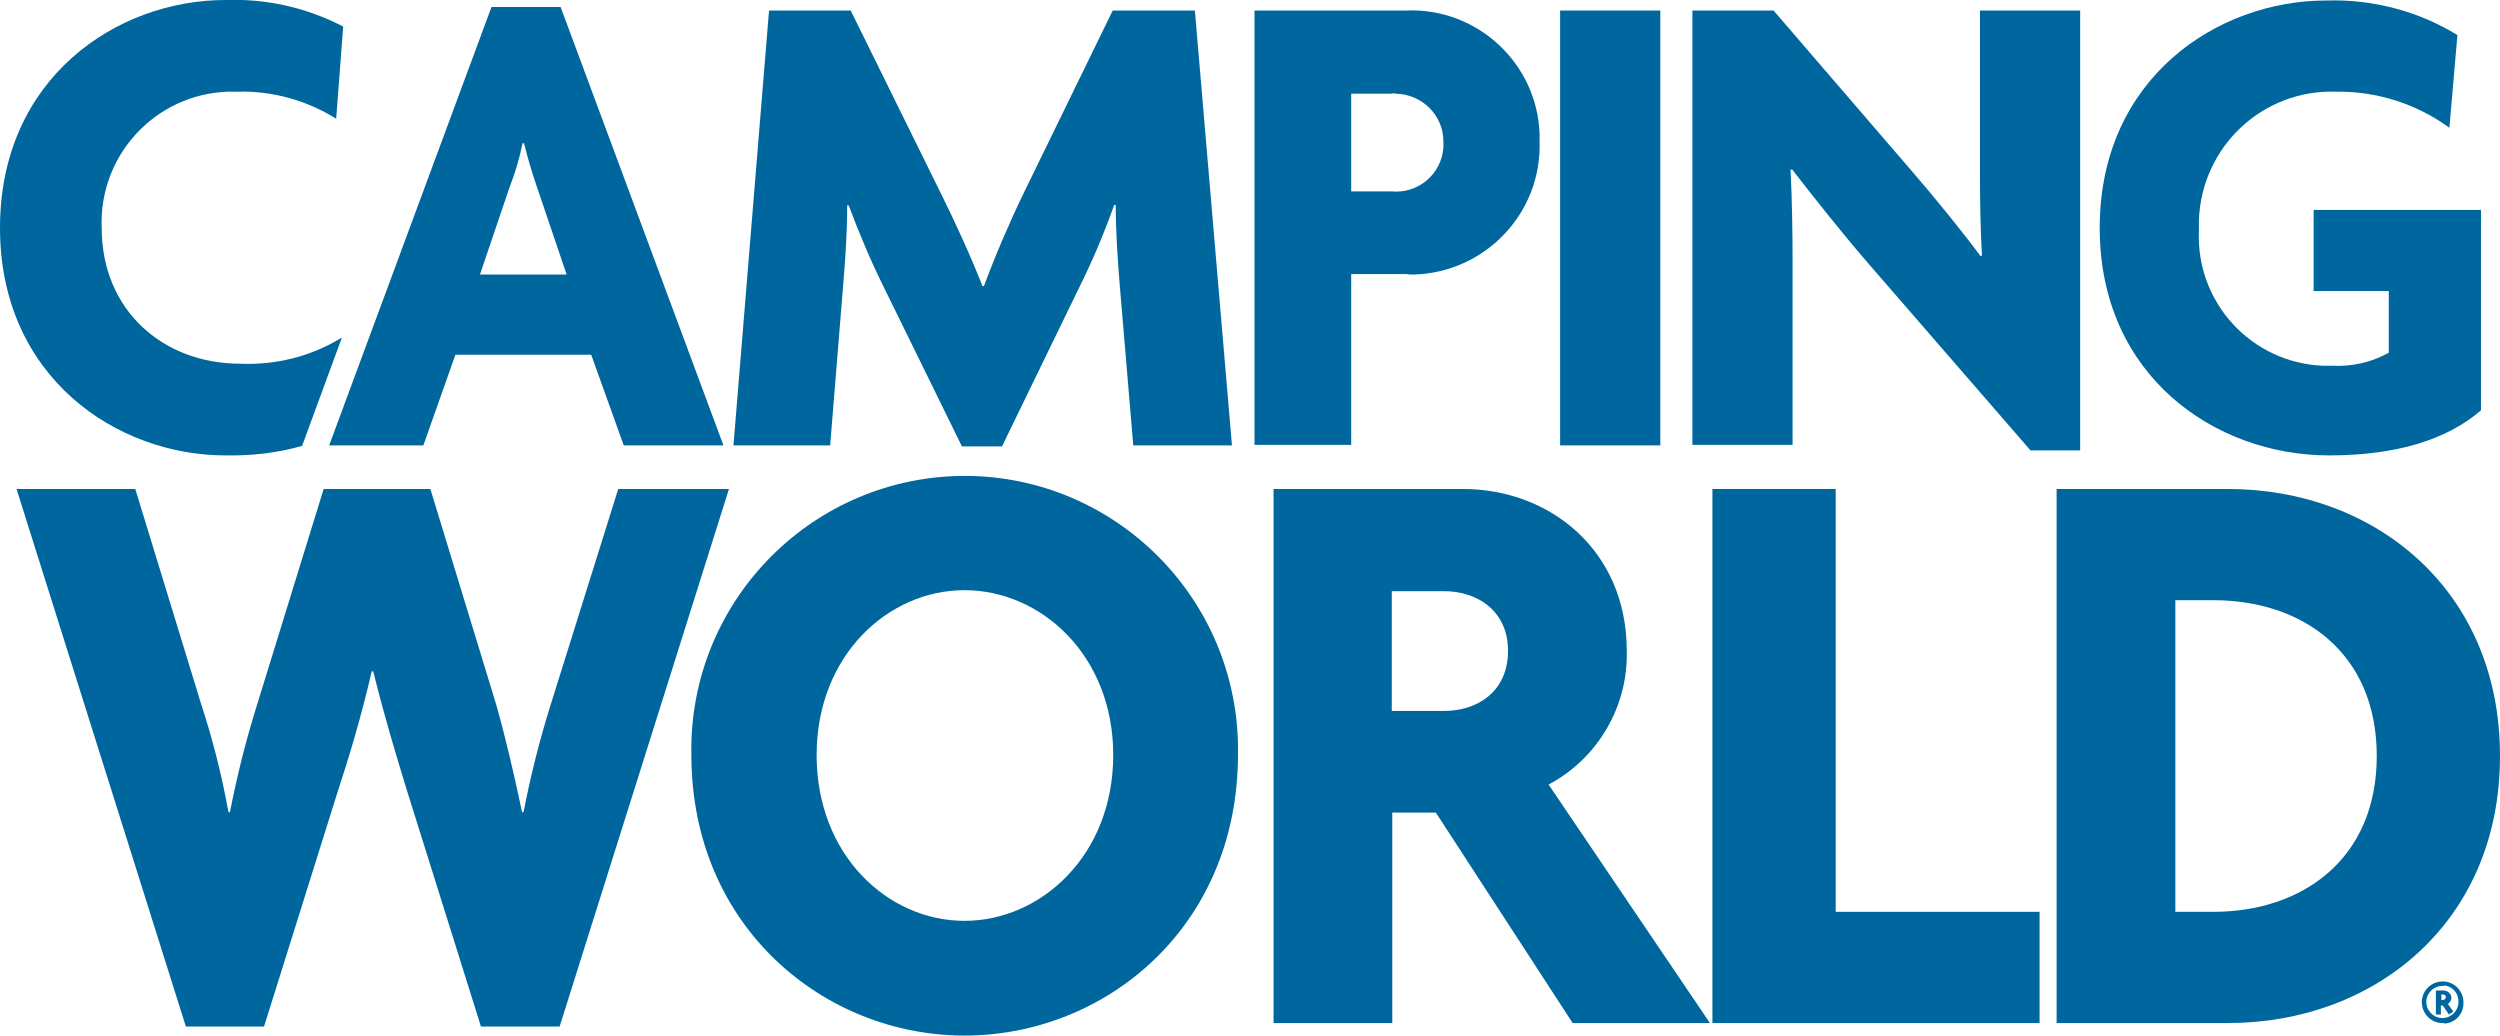
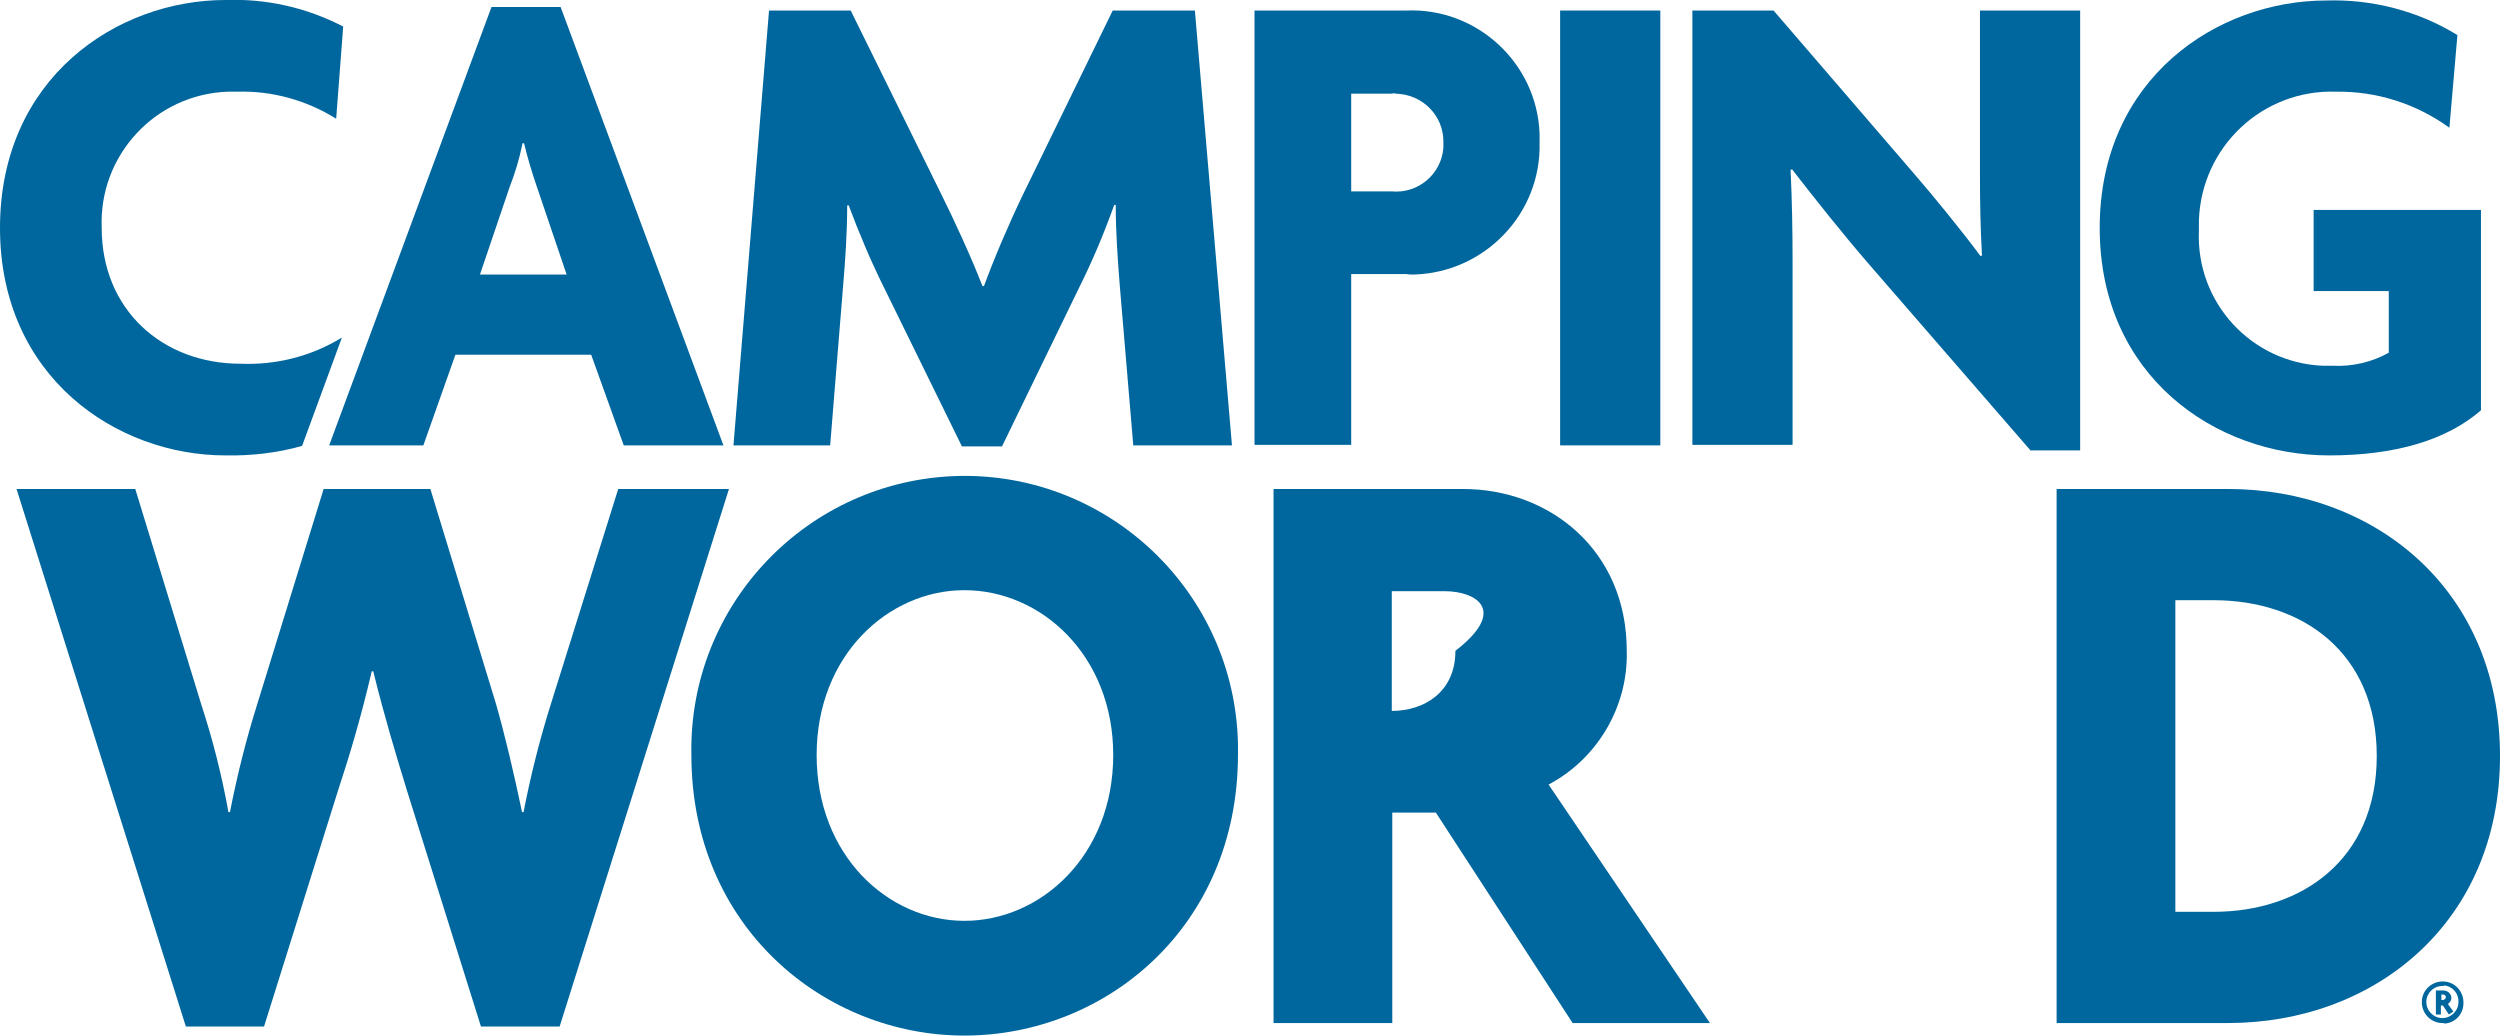
<svg xmlns="http://www.w3.org/2000/svg" version="1.1" id="Layer_1" x="0px" y="0px" viewBox="0 0 499 206.7" style="enable-background:new 0 0 499 206.7;" xml:space="preserve">
  <style type="text/css">
	.st0{fill:#00679E;}
</style>
  <g>
    <path class="st0" d="M487.7,204.2c-2.3,0.1-4.2-1.7-4.3-4c-0.1-2.3,1.7-4.2,4-4.3c2.3-0.1,4.2,1.7,4.3,4c0,0.1,0,0.1,0,0.2   c0.1,2.2-1.6,4.1-3.8,4.2C487.8,204.2,487.8,204.2,487.7,204.2 M487.7,196.8c-1.8-0.1-3.3,1.3-3.4,3c-0.1,1.8,1.3,3.3,3,3.4   c1.8,0.1,3.3-1.3,3.4-3c0-0.1,0-0.1,0-0.2c0.1-1.7-1.2-3.2-2.9-3.3C487.8,196.8,487.7,196.8,487.7,196.8 M488.8,202.5l-1.2-1.8   h-0.4v1.8h-1v-4.8h1.5c0.9,0,1.6,0.7,1.6,1.5c0,0,0,0,0,0c0,0.5-0.3,0.9-0.7,1.2l1.1,1.5L488.8,202.5z M487.6,198.5h-0.3v1.1h0.3   c0.3,0,0.6-0.3,0.6-0.6C488.2,198.8,488,198.5,487.6,198.5L487.6,198.5z" />
    <path class="st0" d="M124.5,88.9L118,70.8H90.9l-6.4,18.1H65.7L98.1,1.4h13.8l32.5,87.5H124.5z M107.2,37.4c-1-2.9-1.9-5.9-2.6-8.8   h-0.3c-0.6,3-1.5,6-2.6,8.8l-5.9,17.4h17.3L107.2,37.4z" />
    <path class="st0" d="M226.2,88.9l-2.7-32c-0.4-5-0.8-10.5-0.8-16h-0.3c-2,5.6-4.3,11.1-7,16.5L200,89.1h-8l-15.6-31.8   c-2.5-5-4.9-10.7-7-16.3h-0.3c0,5.7-0.4,11-0.8,15.9l-2.6,32h-19.3l7.1-86.8h16.3l18,36.5c2.5,5,6.1,12.8,8.3,18.5h0.3   c2.1-5.7,5-12.5,7.9-18.5l17.8-36.5h16.4l7.4,86.8H226.2z" />
    <path class="st0" d="M280.7,54.7h-11v34.1h-19.3V2.1h30.3c14.1-0.6,26.1,10.5,26.6,24.6c0,0.6,0,1.1,0,1.7   c0.4,14.2-10.9,26-25.1,26.4C281.7,54.8,281.2,54.8,280.7,54.7 M277.8,18.7h-8.1v19.5h8.1c5.2,0.5,9.9-3.4,10.3-8.7   c0-0.4,0-0.7,0-1.1c0.1-5.3-4.2-9.6-9.5-9.7C278.4,18.6,278.1,18.6,277.8,18.7" />
    <rect x="311.4" y="2.1" class="st0" width="20" height="86.8" />
    <path class="st0" d="M405.2,89.8l-32.1-37c-5.2-6-11-13.3-15.4-19l-0.3,0.1c0.3,6.1,0.4,12.8,0.4,18.2v36.7h-20V2.1H354l27.9,32.4   c3.9,4.5,9.7,11.6,13.4,16.6l0.3-0.1c-0.3-5.2-0.4-10.7-0.4-16.2V2.1h20v87.8H405.2z" />
    <path class="st0" d="M464.9,90.9c-22.7,0-45.8-15.8-45.8-45.4c0-29.9,23.5-45.4,45.2-45.4c9.2-0.3,18.4,2.1,26.2,6.9l-1.6,18.5   c-6.6-4.8-14.5-7.3-22.6-7.2c-14.7-0.5-26.9,11-27.4,25.7c0,0.7,0,1.4,0,2.1c-0.6,14.3,10.5,26.3,24.7,26.9c0.7,0,1.4,0,2,0   c3.9,0.2,7.8-0.7,11.2-2.6V58.1h-15V41.9h33.4v40C488.4,87.8,478.2,90.9,464.9,90.9" />
    <path class="st0" d="M48,72.6c-15.6,0-27.7-10.8-27.7-27.1C19.7,31,31,18.8,45.5,18.3c0.6,0,1.2,0,1.9,0c6.9-0.2,13.8,1.7,19.7,5.4   l1.4-18.4C61.2,1.5,53.1-0.3,45,0C23.4,0,0,15.5,0,45.5c0,29.8,23.3,45.4,45,45.4c5.2,0.1,10.4-0.5,15.3-1.9l7.9-21.5v-0.1   C62.2,71.1,55.1,72.9,48,72.6" />
    <path class="st0" d="M111.7,204.9H96l-14.8-47.2c-2.2-7.2-4.4-14.4-6.7-23.7h-0.3c-2.2,9.4-4.4,16.7-6.7,23.7l-14.8,47.2H37.1   L3.3,97.6h23.7l13.2,43.1c2.3,7,4.1,14.2,5.4,21.4h0.3c1.4-7.2,3.2-14.4,5.4-21.4l13.3-43.1h21.3L99,140.5   c1.7,5.9,3.6,13.9,5.2,21.6h0.3c1.4-7.2,3.2-14.4,5.4-21.4l13.5-43.1h22.1L111.7,204.9z" />
    <path class="st0" d="M192.5,206.7c-27.9,0-54.5-21.6-54.5-56c-0.6-30.1,23.3-55,53.4-55.7c30.1-0.6,55,23.3,55.7,53.4   c0,0.7,0,1.5,0,2.2C247.1,185.1,220.6,206.7,192.5,206.7 M192.5,117.8c-15.2,0-29.5,13-29.5,32.9c0,20.1,14.3,33.1,29.5,33.1   s29.7-13,29.7-33.1C222.2,130.8,207.8,117.8,192.5,117.8" />
-     <path class="st0" d="M313.9,204.2l-27.3-42h-8.7v42h-23.7V97.6H292c17.3,0,32.7,12.2,32.7,32.3c0.3,11.1-5.8,21.5-15.6,26.7   l32.2,47.6H313.9z M288.3,118h-10.5v23.9h10.5c6.4,0,12.7-3.7,12.7-12C301,121.8,294.7,118,288.3,118" />
-     <polygon class="st0" points="341.8,204.2 341.8,97.6 366.4,97.6 366.4,182 407.1,182 407.1,204.2  " />
+     <path class="st0" d="M313.9,204.2l-27.3-42h-8.7v42h-23.7V97.6H292c17.3,0,32.7,12.2,32.7,32.3c0.3,11.1-5.8,21.5-15.6,26.7   l32.2,47.6H313.9z M288.3,118h-10.5v23.9c6.4,0,12.7-3.7,12.7-12C301,121.8,294.7,118,288.3,118" />
    <path class="st0" d="M444.7,204.2h-34.2V97.6h34.2c29.2,0,54.3,20,54.3,53.3C499,184.2,473.9,204.2,444.7,204.2 M441.8,119.8h-7.6   V182h7.6c17.6,0,32.6-10.4,32.6-31.1C474.4,130.2,459.5,119.8,441.8,119.8" />
  </g>
</svg>